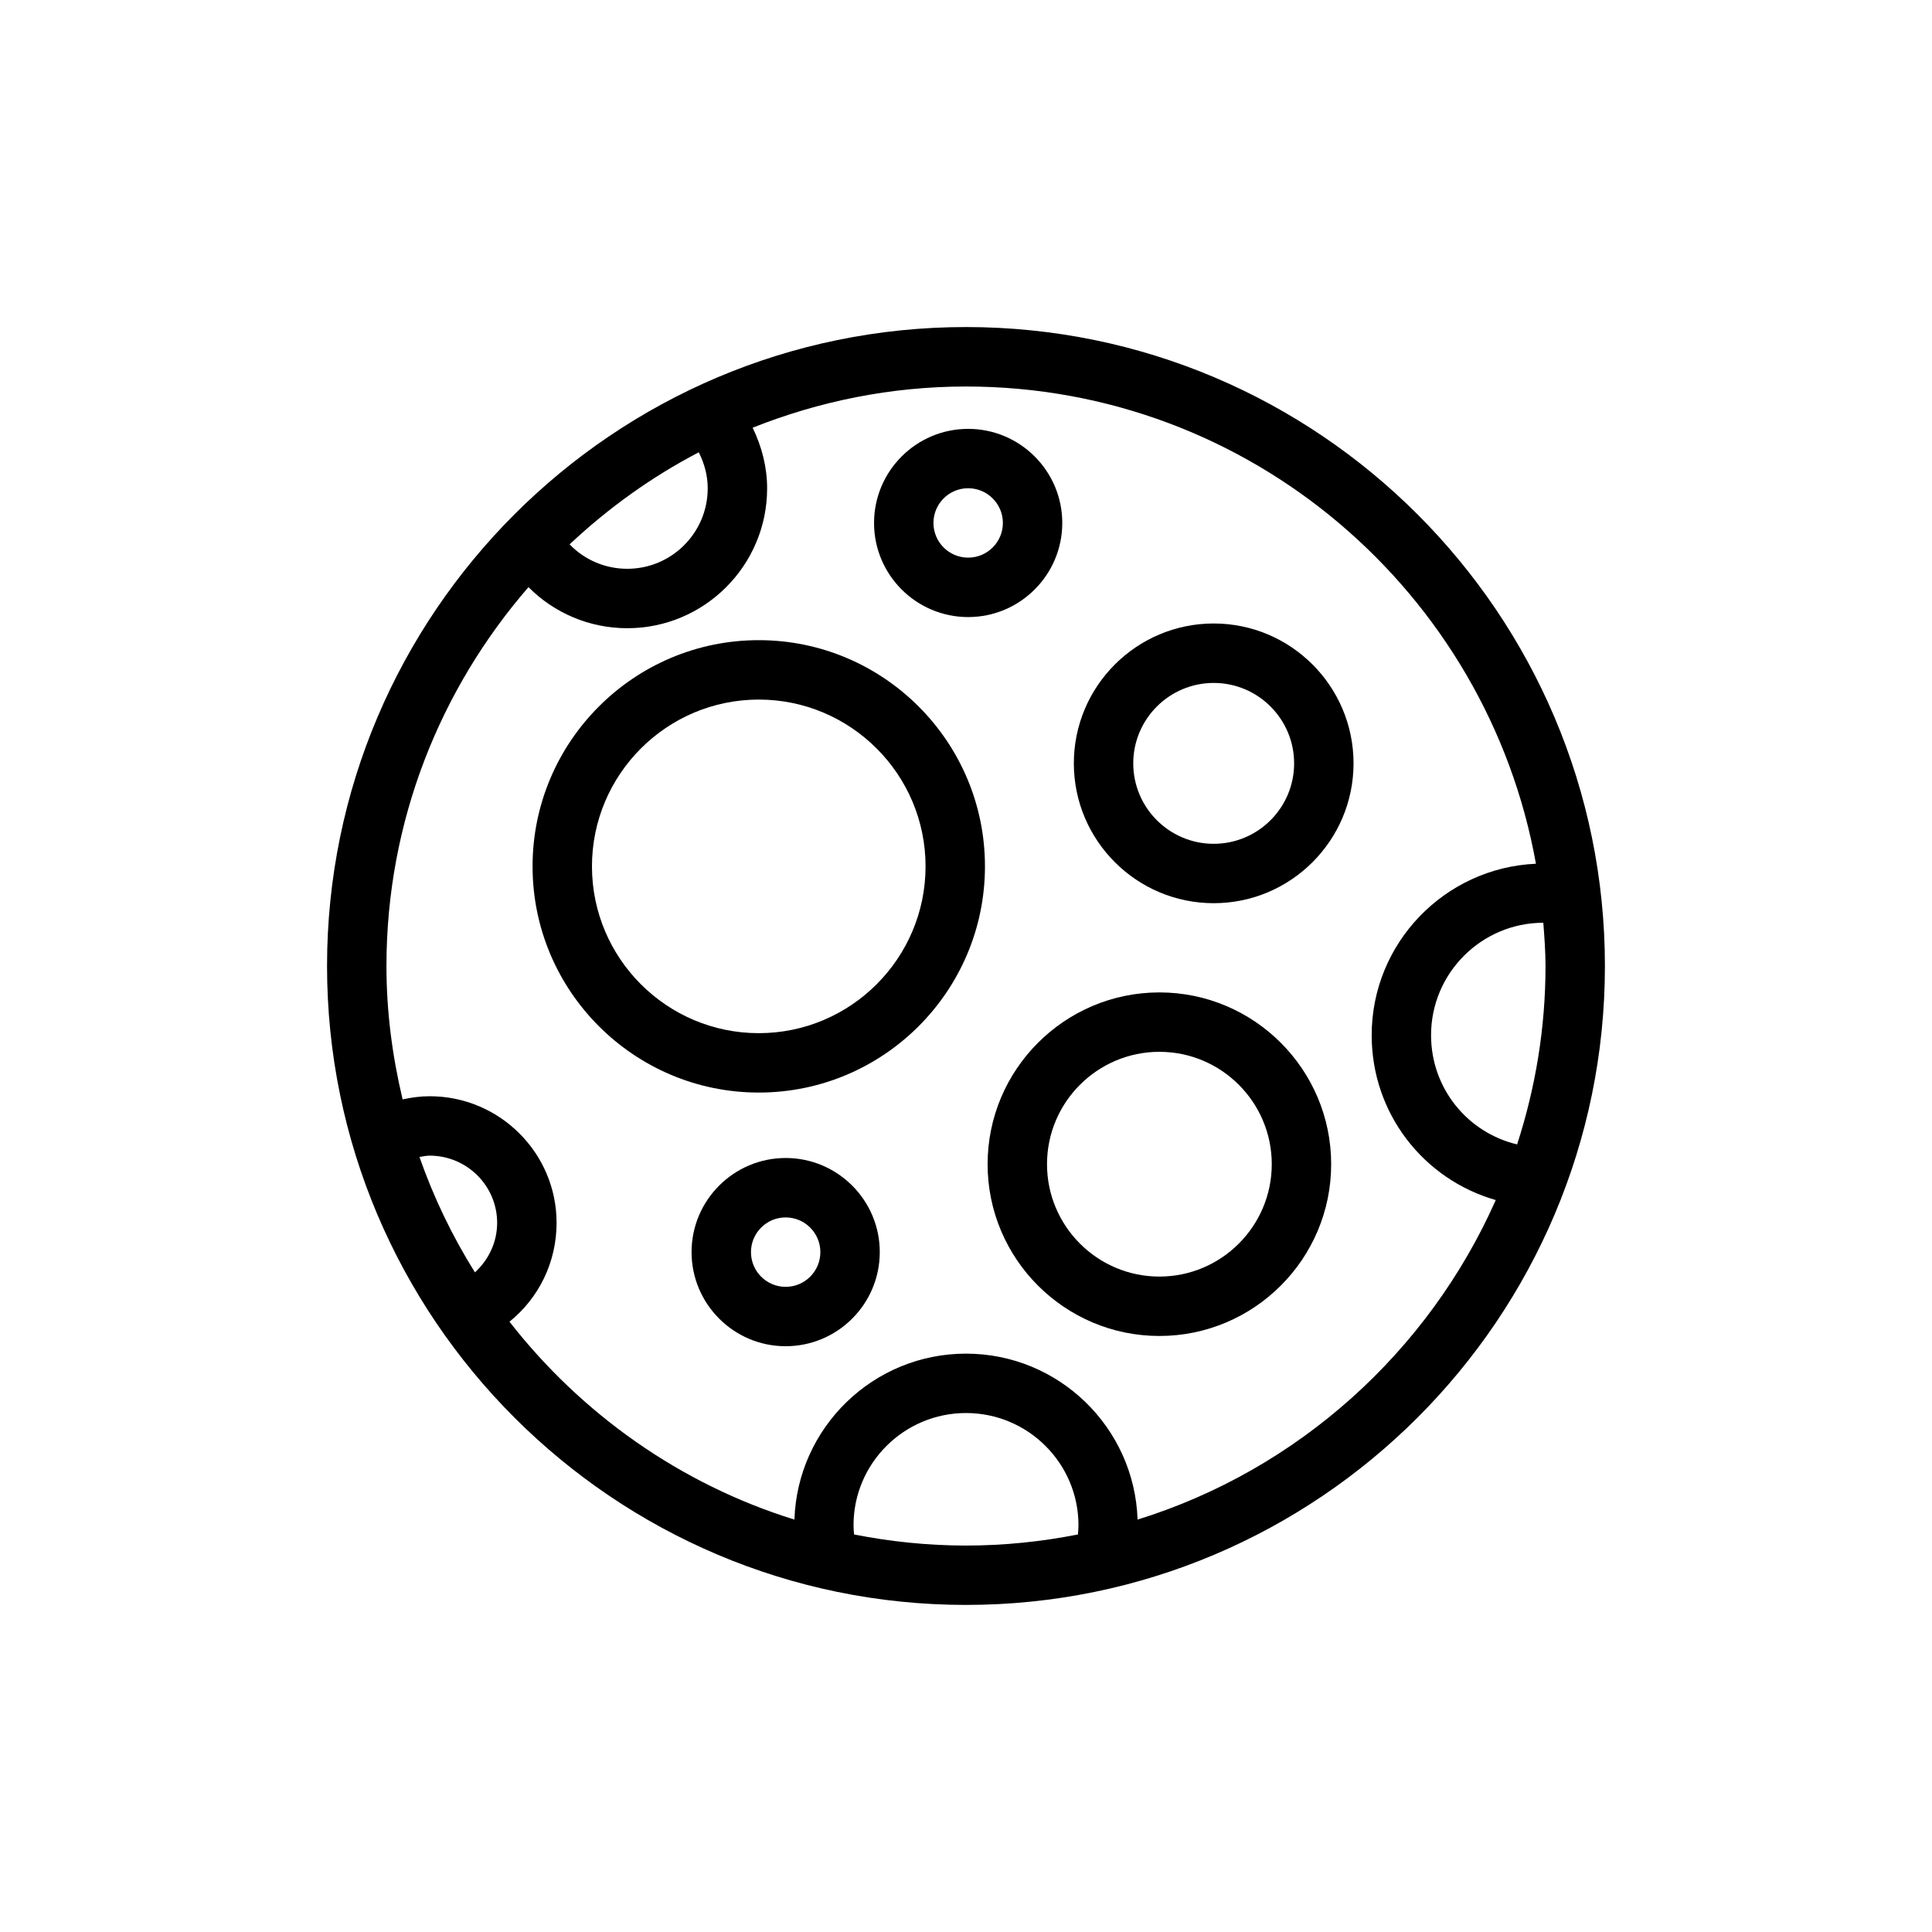
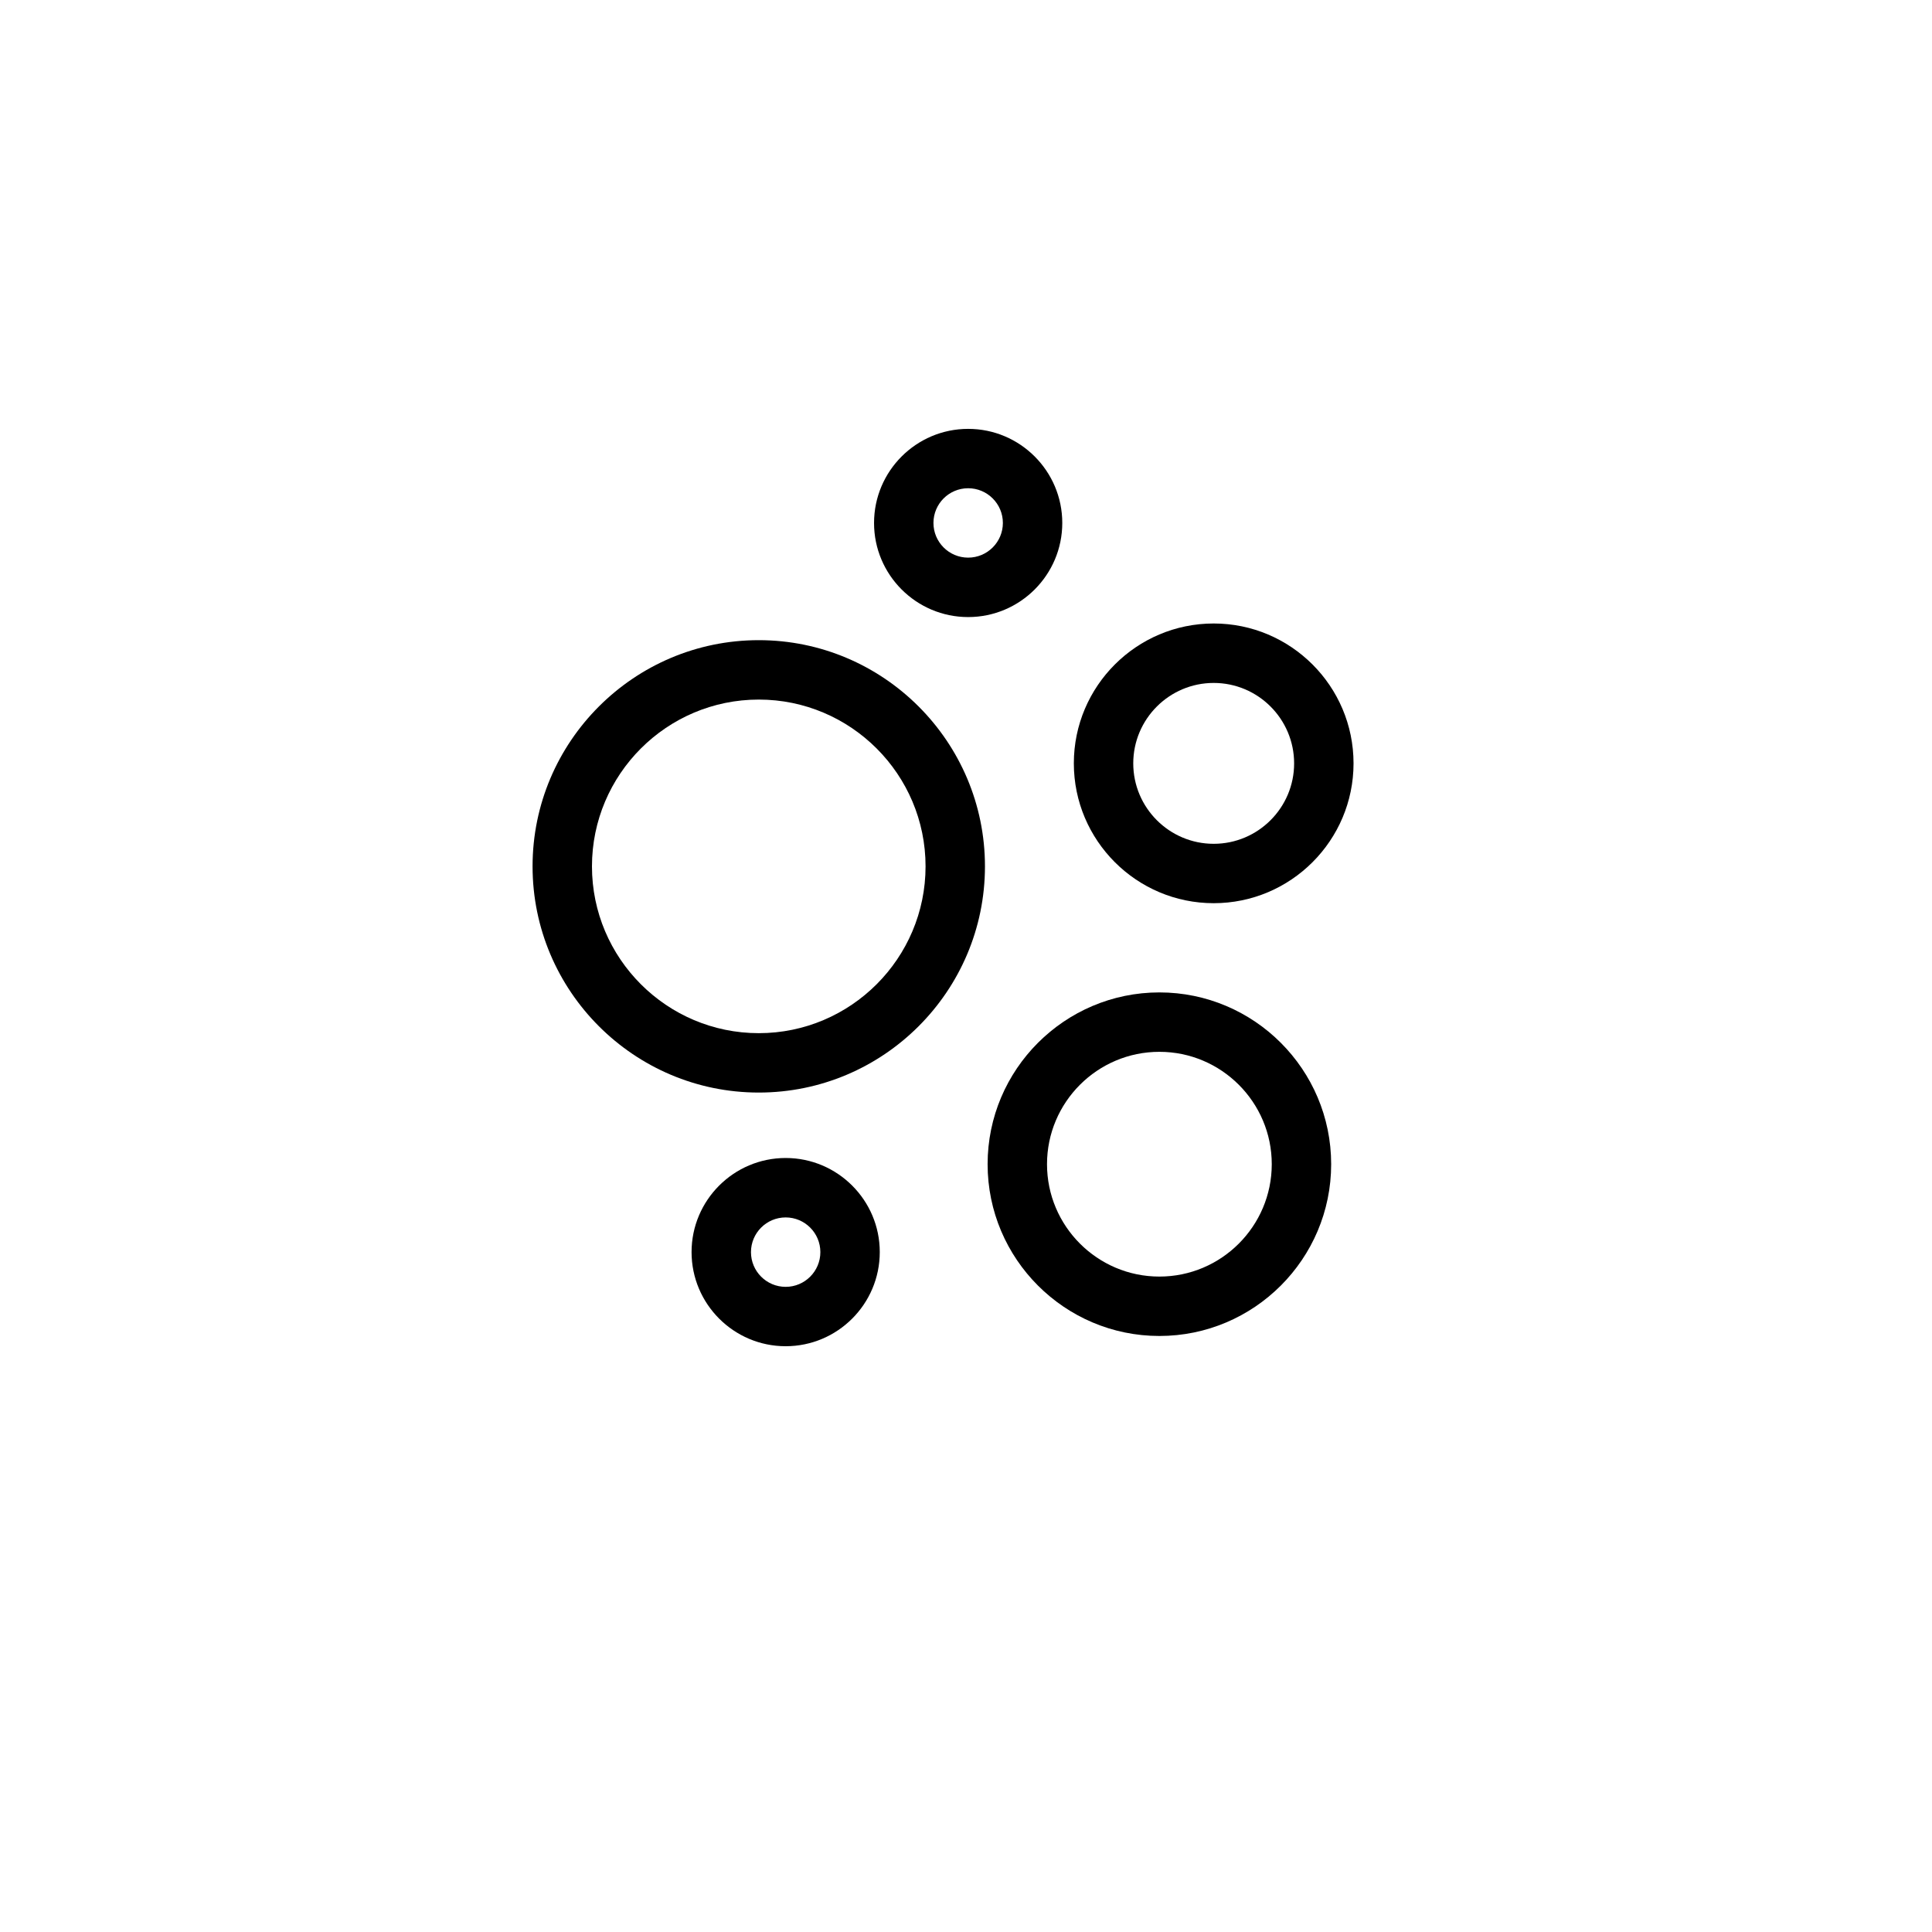
<svg xmlns="http://www.w3.org/2000/svg" fill="#000000" width="800px" height="800px" version="1.1" viewBox="144 144 512 512">
  <g>
-     <path d="m400 230.67c-93.363 0-169.33 75.957-169.33 169.33 0 93.367 75.965 169.32 169.33 169.32 93.359 0 169.32-75.965 169.32-169.32 0-93.363-75.965-169.33-169.32-169.33zm146.05 216.61c-13.168-3.133-22.805-14.887-22.805-28.945 0-16.422 13.344-29.773 29.75-29.797 0.285 3.793 0.582 7.59 0.582 11.461 0 16.504-2.684 32.371-7.527 47.281zm-214.5-173.86c0 11.754-9.555 21.316-21.316 21.316-5.887 0-11.359-2.394-15.281-6.473 10.219-9.605 21.688-17.855 34.227-24.402 1.496 2.953 2.371 6.188 2.371 9.559zm-61.684 207.77c-5.984-9.547-10.926-19.781-14.703-30.582 0.898-0.133 1.777-0.348 2.699-0.348 9.863 0 17.887 7.988 17.887 17.812-0.004 5.148-2.254 9.793-5.883 13.117zm100.47 69.461c-0.062-0.805-0.141-1.598-0.141-2.449 0-16.398 13.367-29.734 29.805-29.734s29.805 13.336 29.805 29.734c0 0.852-0.078 1.645-0.141 2.449-9.605 1.891-19.508 2.938-29.66 2.938-10.16 0-20.062-1.047-29.668-2.938zm75.133-3.941c-0.805-24.379-20.859-43.98-45.469-43.98s-44.672 19.602-45.469 43.98c-30.27-9.398-56.449-28.016-75.516-52.445 7.793-6.273 12.484-15.785 12.484-26.191 0-18.508-15.09-33.559-33.629-33.559-2.434 0-4.832 0.324-7.172 0.836-2.711-11.367-4.285-23.168-4.285-35.344 0-38.391 14.266-73.453 37.637-100.41 6.809 6.856 16.152 10.887 26.184 10.887 20.438 0 37.062-16.625 37.062-37.062 0-5.644-1.418-11.082-3.84-16.074 17.523-6.977 36.566-10.918 56.543-10.918 75.422 0 138.18 54.695 151.04 126.47-24.176 1.062-43.531 21.012-43.531 45.445 0 20.766 13.785 38.219 32.883 43.684-17.855 40.238-52.422 71.473-94.922 84.676z" />
    <path d="m345.08 313.65c-33.055 0-59.945 26.891-59.945 59.945s26.891 59.945 59.945 59.945c33.055 0 59.945-26.891 59.945-59.945 0-33.051-26.891-59.945-59.945-59.945zm0 104.15c-24.371 0-44.203-19.828-44.203-44.203 0-24.371 19.828-44.203 44.203-44.203 24.371 0 44.203 19.828 44.203 44.203s-19.832 44.203-44.203 44.203z" />
-     <path d="m465.64 309.23c-20.438 0-37.062 16.625-37.062 37.062s16.625 37.062 37.062 37.062 37.062-16.625 37.062-37.062c-0.004-20.438-16.621-37.062-37.062-37.062zm0 58.387c-11.754 0-21.316-9.566-21.316-21.316 0-11.754 9.566-21.316 21.316-21.316 11.762 0 21.316 9.566 21.316 21.316 0.008 11.75-9.559 21.316-21.316 21.316z" />
+     <path d="m465.64 309.23c-20.438 0-37.062 16.625-37.062 37.062s16.625 37.062 37.062 37.062 37.062-16.625 37.062-37.062c-0.004-20.438-16.621-37.062-37.062-37.062m0 58.387c-11.754 0-21.316-9.566-21.316-21.316 0-11.754 9.566-21.316 21.316-21.316 11.762 0 21.316 9.566 21.316 21.316 0.008 11.75-9.559 21.316-21.316 21.316z" />
    <path d="m400.57 307.53c13.762 0 24.945-11.188 24.945-24.938 0-13.754-11.188-24.938-24.945-24.938-13.754 0-24.938 11.188-24.938 24.938-0.004 13.75 11.184 24.938 24.938 24.938zm0-34.141c5.078 0 9.203 4.125 9.203 9.195 0 5.07-4.125 9.195-9.203 9.195s-9.195-4.125-9.195-9.195c0-5.07 4.117-9.195 9.195-9.195z" />
    <path d="m352.21 450.88c-13.754 0-24.938 11.188-24.938 24.938 0 13.762 11.188 24.945 24.938 24.945 13.754 0 24.938-11.188 24.938-24.945 0.008-13.742-11.184-24.938-24.938-24.938zm0 34.148c-5.078 0-9.195-4.125-9.195-9.203 0-5.078 4.125-9.195 9.195-9.195 5.07 0 9.195 4.125 9.195 9.195 0 5.07-4.117 9.203-9.195 9.203z" />
    <path d="m451.25 407c-25.098 0-45.523 20.422-45.523 45.523 0 25.098 20.422 45.523 45.523 45.523 25.105 0 45.523-20.422 45.523-45.523 0-25.102-20.422-45.523-45.523-45.523zm0 75.305c-16.422 0-29.781-13.359-29.781-29.781s13.359-29.781 29.781-29.781 29.781 13.359 29.781 29.781c-0.004 16.422-13.359 29.781-29.781 29.781z" />
  </g>
</svg>